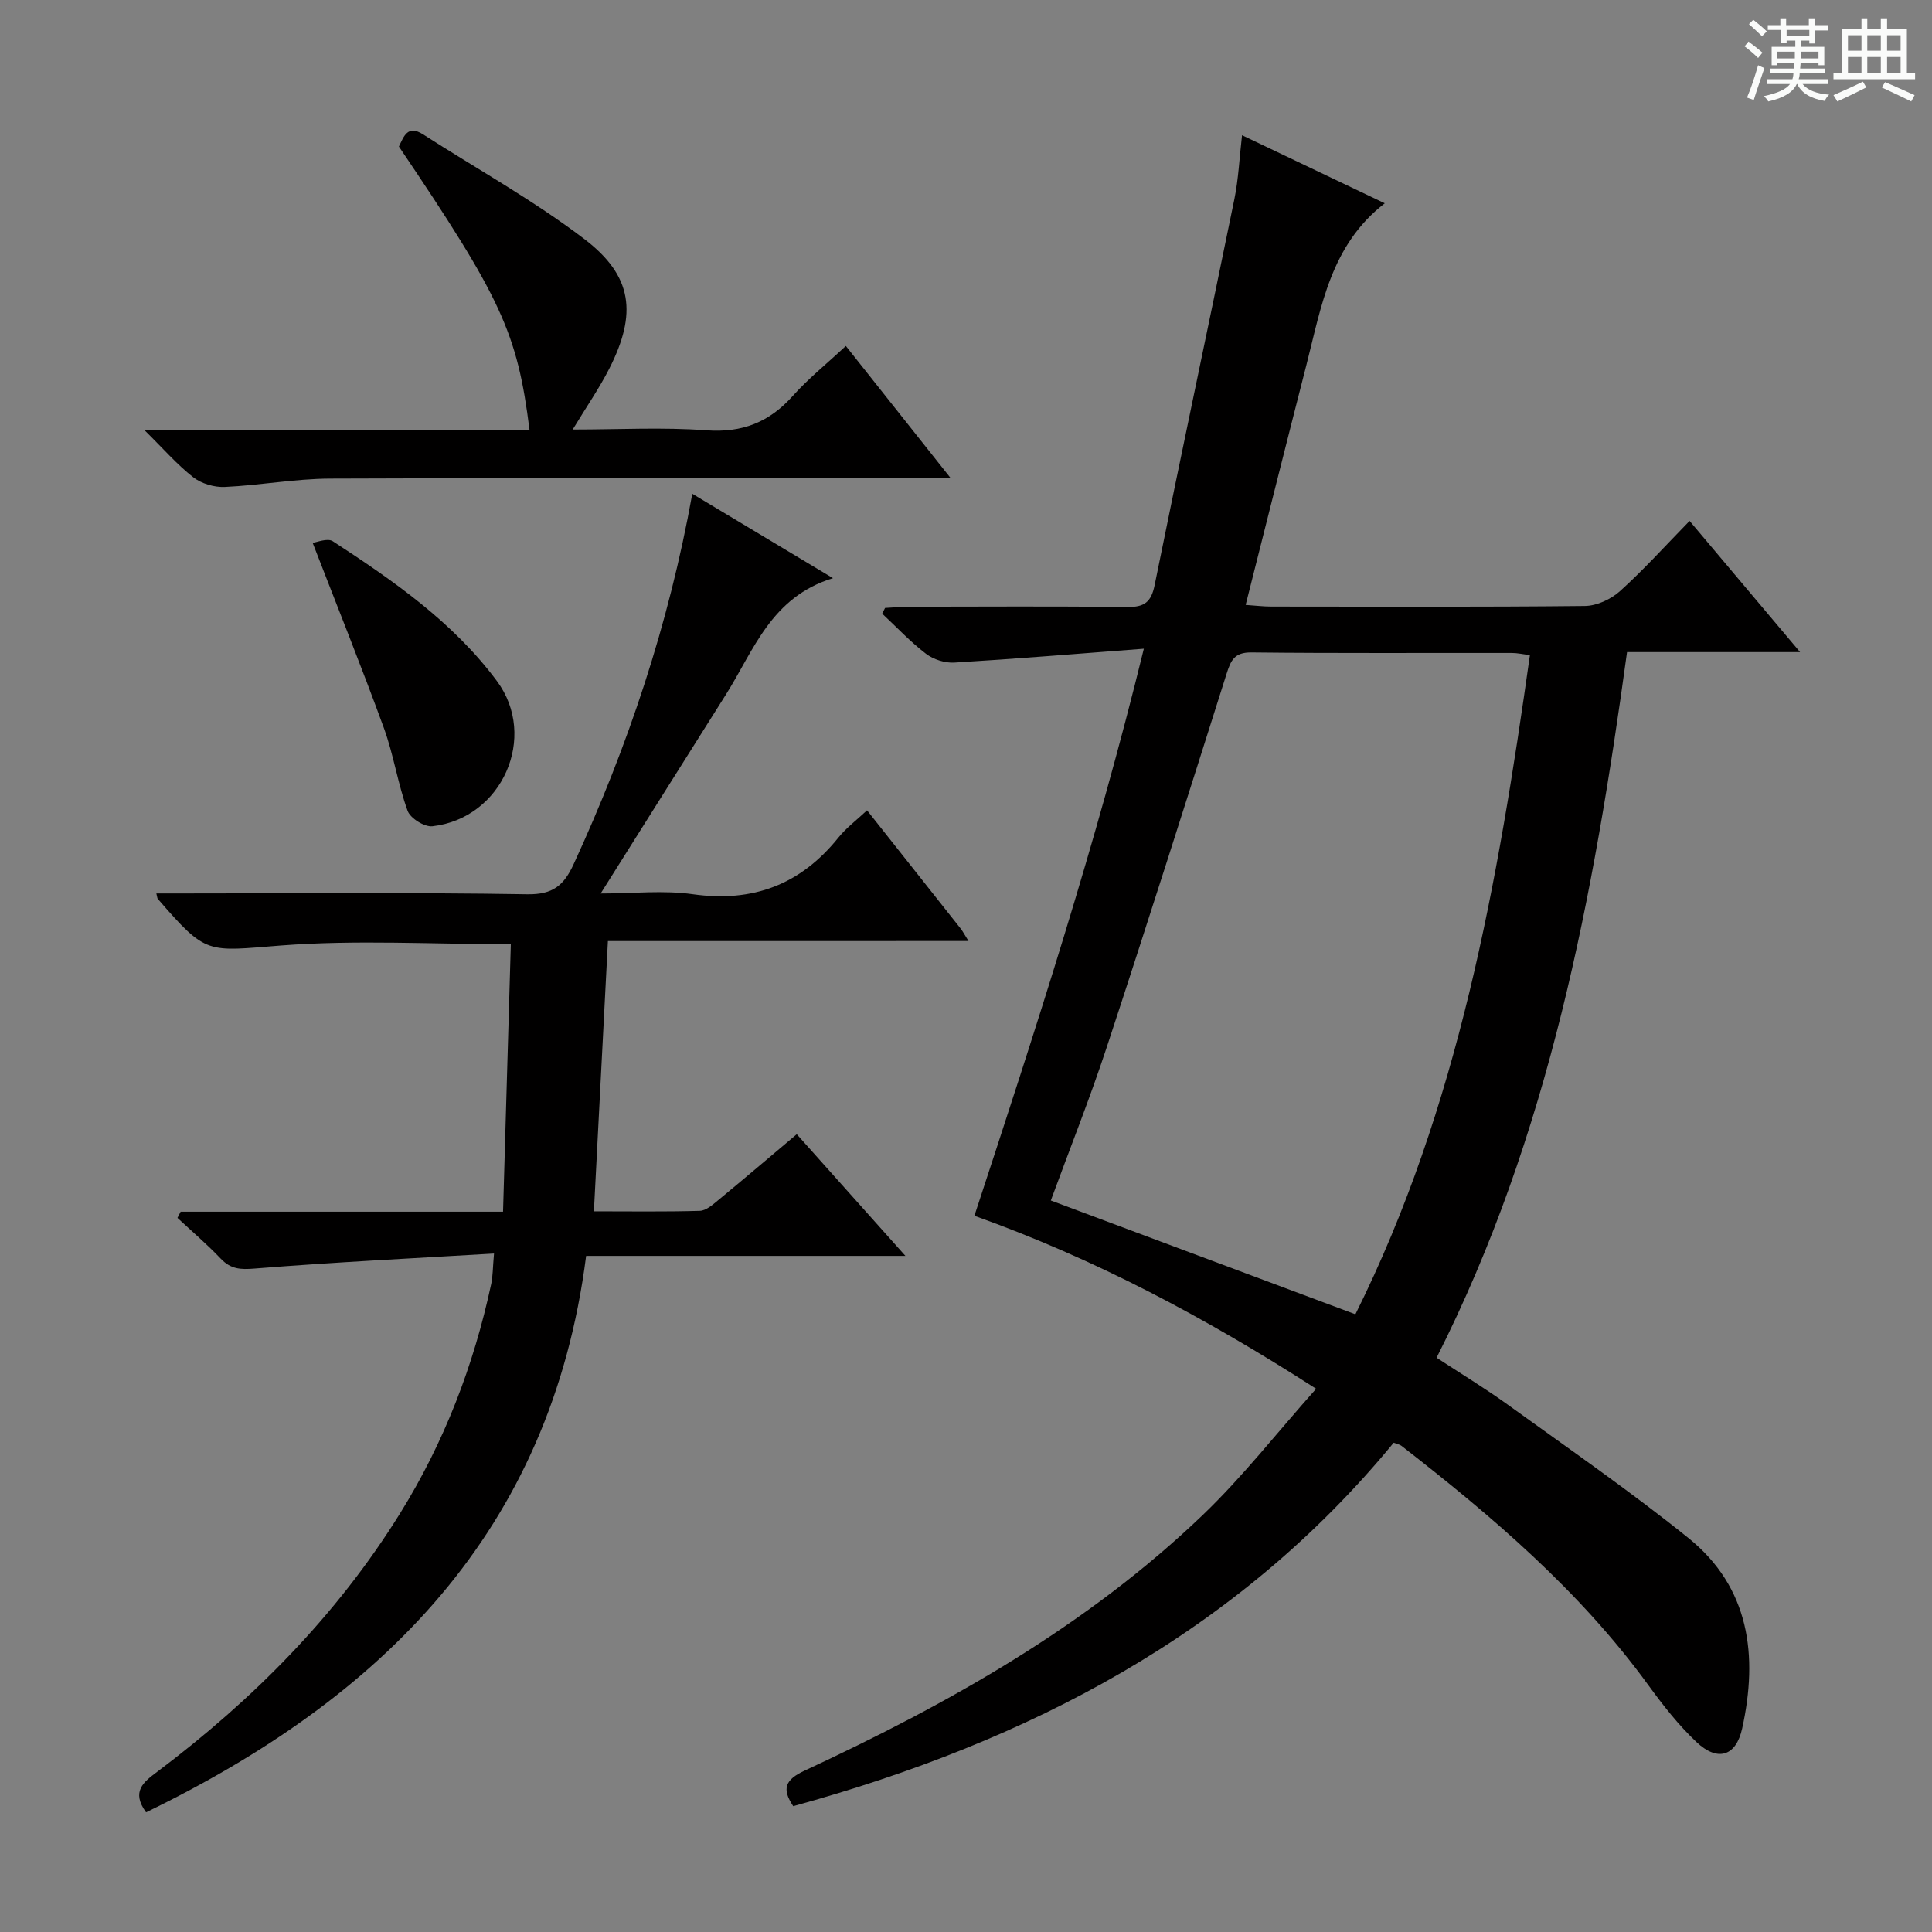
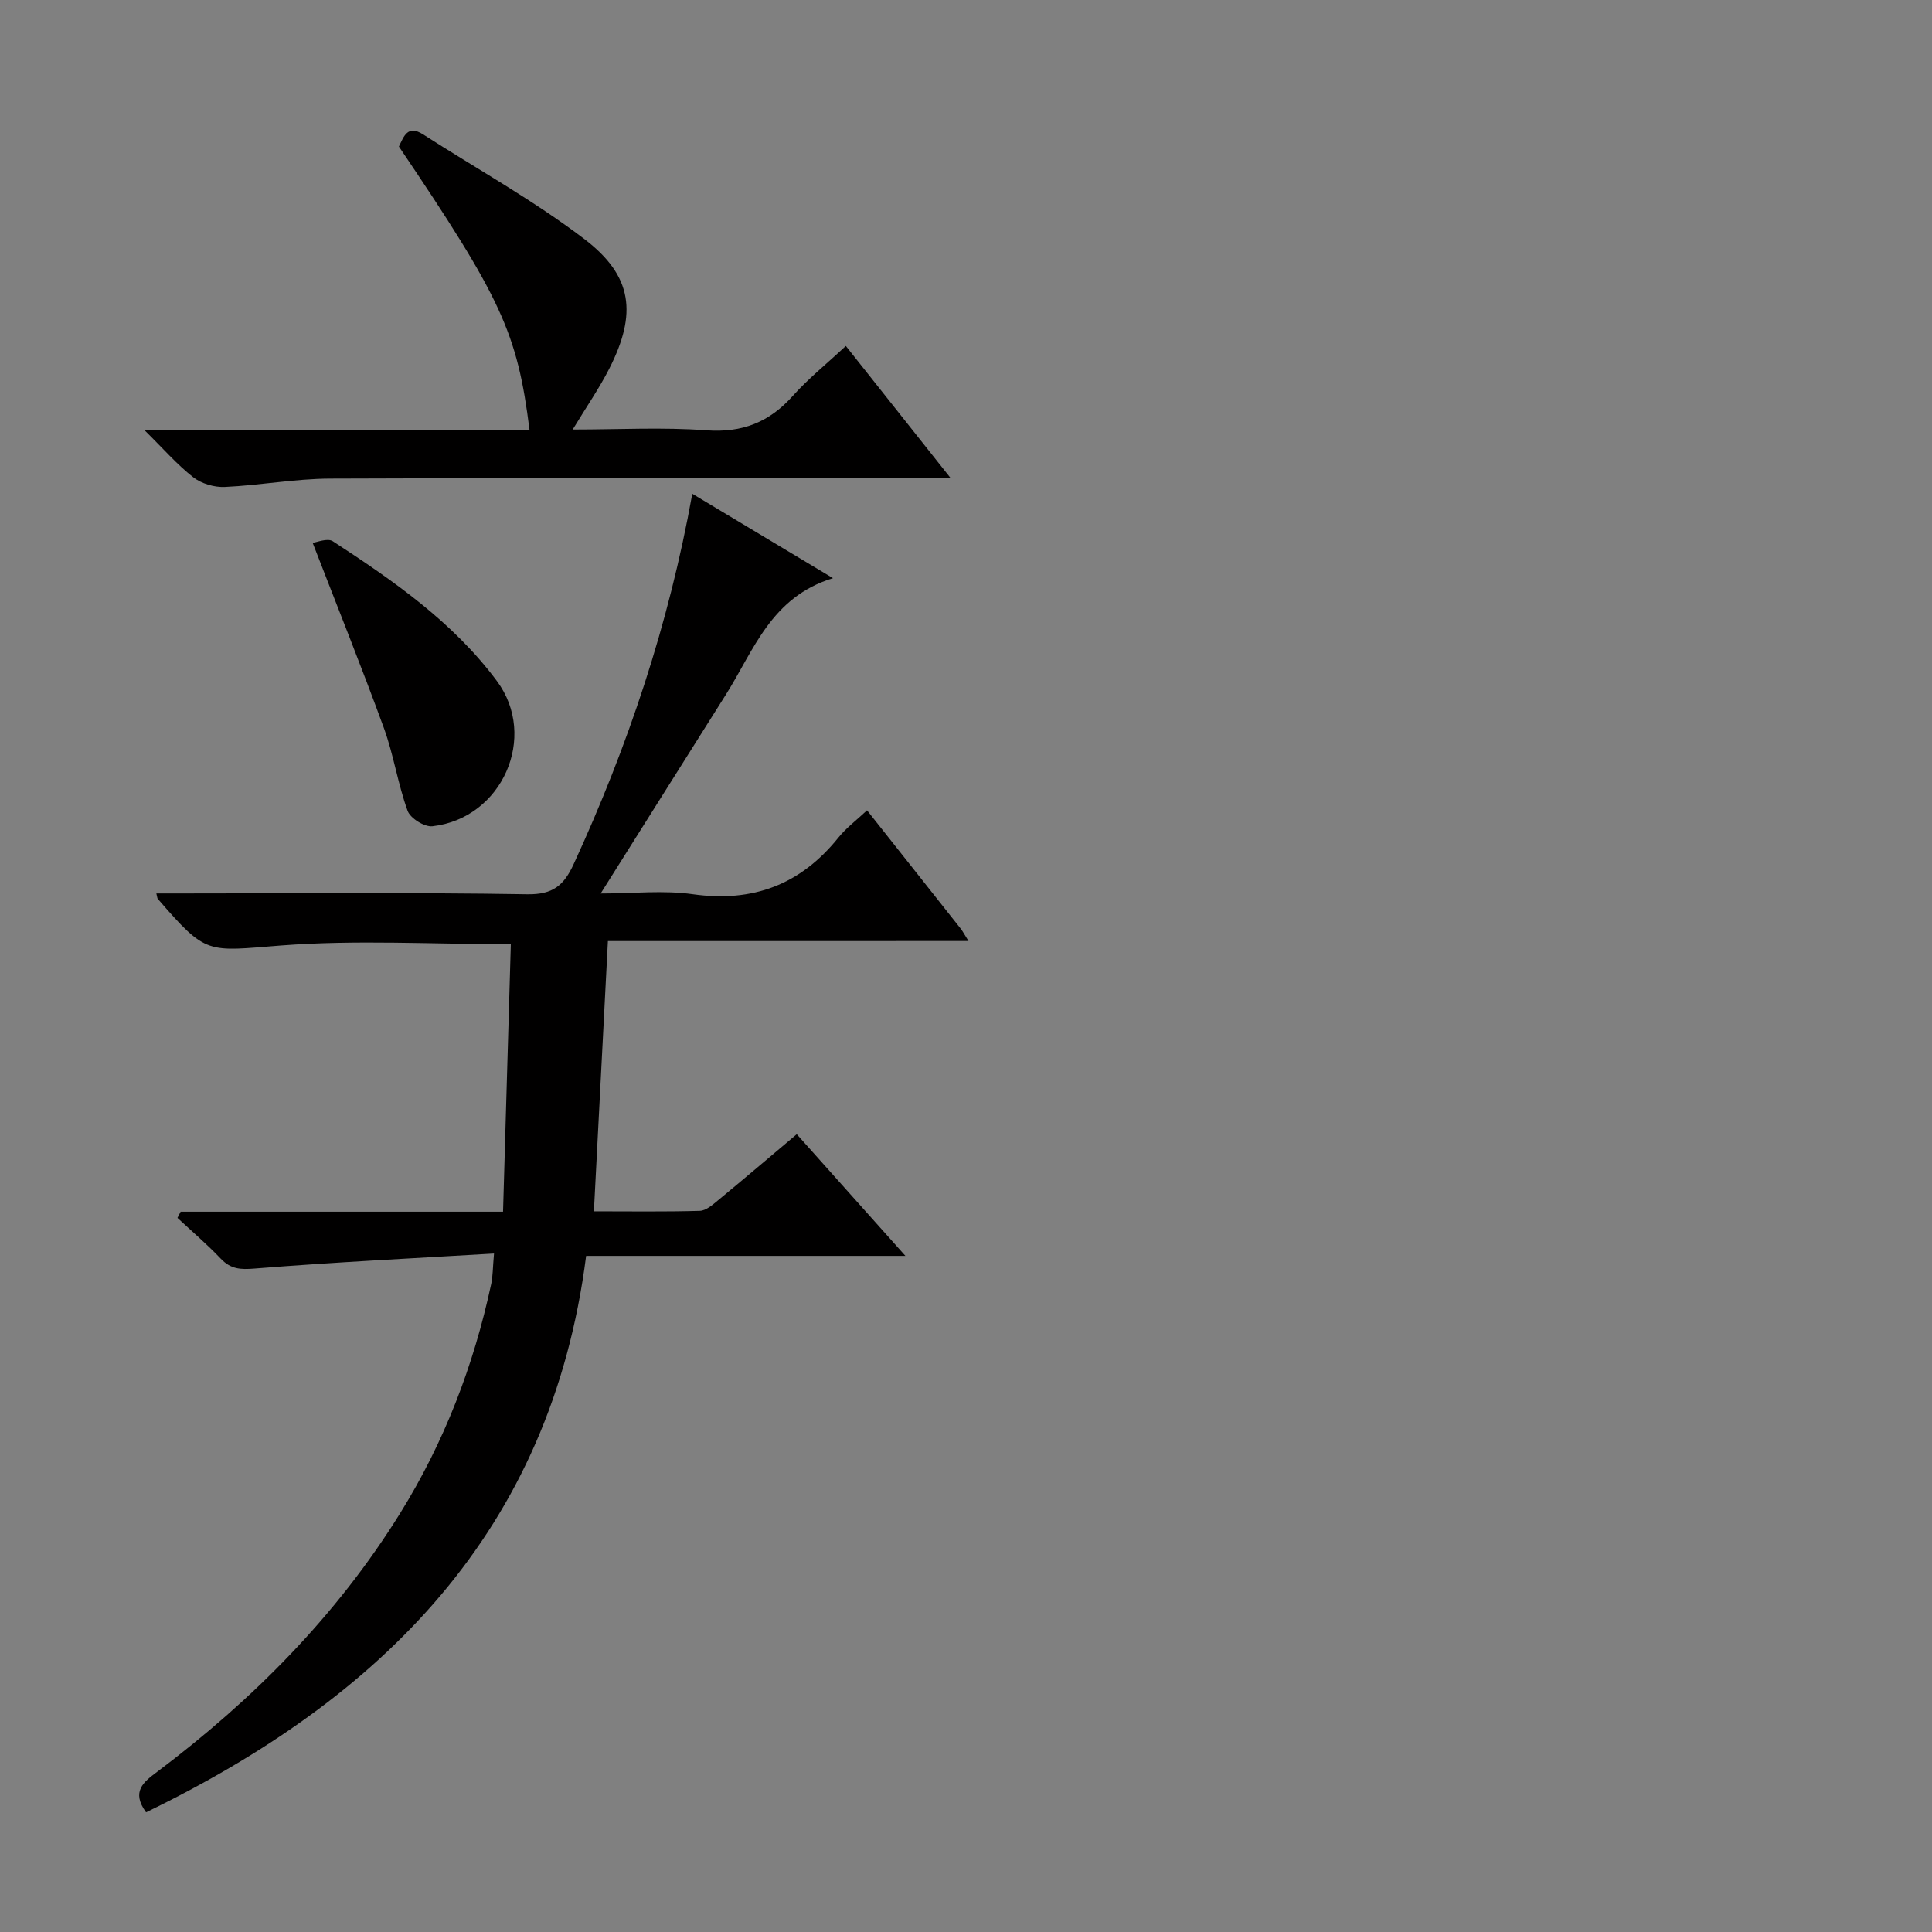
<svg xmlns="http://www.w3.org/2000/svg" enable-background="new 0 0 400 400" viewBox="0 0 400 400">
  <rect x="0" y="0" width="400" height="400" fill="#808080" stroke="none" />
-   <path d="m361.2 9.6.8-1c.9.7 1.9 1.4 2.9 2.3l-.9 1.1c-1-1-2-1.8-2.8-2.4zm.5 10.6c.9-2.1 1.6-4.3 2.3-6.7.4.2.8.4 1.3.6-.7 2.1-1.5 4.3-2.2 6.6zm.4-15.2.9-.9c1 .8 2 1.6 2.8 2.4l-1 1c-.9-.9-1.8-1.7-2.7-2.5zm12.5-1.2h1.2v1.4h2.7v1.1h-2.7v2.7h-1.2v-.6h-1.8v1.3h4.9v3.8h-1.2v-.5h-3.7c0 .4-.1.9-.1 1.2h5.1v1h-5.2c0 .5-.1.9-.2 1.2h6v1h-5.2c1.1 1.3 2.9 2 5.5 2.2-.4.4-.7.8-.9 1.3-2.9-.5-4.8-1.6-5.7-3.5h-.1c-.8 1.7-2.7 2.9-5.9 3.6-.2-.4-.6-.8-.9-1.1 2.8-.6 4.6-1.4 5.4-2.5h-4.8v-1h5.3c.1-.3.2-.7.2-1.2h-4.9v-1h5c0-.4 0-.8.1-1.2h-3.5v.5h-1.2v-3.8h4.9v-1.3h-1.8v.5h-1.2v-2.7h-2.7v-1h2.6v-1.4h1.2v1.4h4.7v-1.4zm-6.6 8.3h3.6c0-.4 0-.9 0-1.4h-3.6zm1.9-4.6h4.7v-1.3h-4.7zm6.6 3.2h-3.7v1.4h3.7z" fill="#fafbfa" />
-   <path d="m385.3 3.8h1.3v2.2h2.8v-2.2h1.3v2.2h4.1v9.1h1.7v1.3h-16.9v-1.3h1.7v-9.1h4.1v-2.2zm.4 13.1.7 1.2c-1.8.9-3.8 1.9-6 2.9-.2-.4-.5-.8-.8-1.3 2.3-1 4.3-1.9 6.1-2.8zm-3.1-6.4h2.8v-3.2h-2.8zm0 4.6h2.8v-3.3h-2.8zm4-4.6h2.8v-3.2h-2.8zm0 4.6h2.8v-3.3h-2.8zm3.7 1.9c2.1.9 4.1 1.8 6.1 2.7l-.7 1.3c-2.2-1.1-4.2-2-6.1-2.9zm3.2-9.7h-2.8v3.2h2.8zm-2.8 7.8h2.8v-3.3h-2.8z" fill="#fafbfa" />
  <g fill="#010000">
-     <path d="m201.74 251.71c12.74-38.79 25.17-76.89 35.08-117.4-13.81 1.05-26.51 2.1-39.23 2.87-1.94.12-4.33-.64-5.87-1.82-3.25-2.48-6.07-5.51-9.07-8.31.2-.39.4-.78.59-1.18 1.73-.09 3.46-.26 5.19-.26 15-.02 29.99-.11 44.99.06 3.48.04 4.91-.98 5.63-4.5 5.4-26.66 11.06-53.27 16.51-79.92.86-4.2 1.04-8.53 1.59-13.25 9.98 4.76 19.68 9.38 29.55 14.09-11.21 8.66-13.12 21.36-16.22 33.46-4.19 16.36-8.3 32.74-12.58 49.69 2.1.14 3.68.34 5.26.34 21.66.02 43.32.11 64.98-.12 2.47-.03 5.41-1.4 7.28-3.09 4.91-4.43 9.36-9.37 14.39-14.52 7.69 9.13 14.92 17.71 22.88 27.16-12.51 0-24.02 0-35.83 0-6.92 50.52-16.07 99.9-39.43 146.09 4.94 3.24 10 6.31 14.79 9.76 12.53 9.05 25.27 17.85 37.3 27.53 12.75 10.26 14.5 24.4 11.18 39.46-1.28 5.8-5.1 6.95-9.47 2.82-3.72-3.51-6.94-7.63-9.96-11.78-14.17-19.49-32.26-34.9-51.1-49.54-.37-.29-.9-.37-1.62-.65-32.54 39.57-75.62 61.86-124.32 75.25-2.4-3.59-1.72-5.47 2.4-7.38 29.85-13.87 58.39-29.93 82.36-52.88 8.24-7.89 15.32-16.97 23.5-26.16-22.99-14.79-45.87-26.93-70.75-35.82zm115.01-116.08c-1.49-.18-2.6-.44-3.72-.44-17.98-.03-35.96.09-53.94-.11-3.55-.04-4.27 1.67-5.16 4.48-8.15 25.77-16.33 51.54-24.78 77.22-3.56 10.81-7.79 21.4-11.59 31.77 21.12 7.89 41.86 15.64 63.06 23.56 21.37-42.91 29.49-89.33 36.13-136.48z" />
    <path d="m125.86 194.84c-.98 18.98-1.93 37.19-2.9 55.95 7.37 0 14.66.11 21.93-.1 1.28-.04 2.64-1.24 3.75-2.16 5.36-4.42 10.66-8.93 16.32-13.7 7.43 8.33 14.62 16.37 22.5 25.19-22.35 0-43.97 0-66.11 0-7.3 57.1-42.34 91.54-91.11 115.2-3.12-4.3-.53-6.26 2.28-8.37 19.86-14.94 37.14-32.32 50.32-53.54 9.13-14.69 15.24-30.6 18.86-47.48.34-1.58.31-3.25.58-6.3-16.82 1-33.2 1.8-49.55 3.11-2.97.24-4.96.13-7.03-2.05-2.82-2.97-5.96-5.64-8.96-8.44.22-.43.44-.85.66-1.28h66.75c.55-18.81 1.07-37.01 1.61-55.38-16.33 0-32-.93-47.51.26-15.47 1.19-15.4 2.12-25.6-9.67-.08-.1-.08-.28-.28-1.1h5.33c23.83 0 47.67-.22 71.49.17 5.28.08 7.55-1.83 9.58-6.24 11.23-24.38 19.7-49.62 24.56-76.68 9.54 5.72 18.74 11.24 29.13 17.47-12.82 3.92-16.38 14.92-22.13 24.04-8.5 13.47-16.98 26.96-25.97 41.25 6.7 0 13-.71 19.07.15 12.45 1.75 22.31-1.98 30.14-11.71 1.65-2.05 3.83-3.67 5.94-5.66 6.56 8.27 12.96 16.35 19.35 24.44.49.62.86 1.35 1.66 2.62-25.09.01-49.63.01-74.66.01z" />
    <path d="m109.63 89.01c-2.52-20.15-5.85-27.3-27.04-58.67 1.02-2.09 1.79-4.57 5-2.52 11.17 7.17 22.86 13.65 33.38 21.66 10.06 7.66 10.95 15.48 5.17 26.85-2.09 4.1-4.73 7.91-7.57 12.6 9.58 0 18.66-.51 27.66.16 7.44.55 13.04-1.67 17.91-7.12 3.19-3.57 6.97-6.6 10.98-10.34 7.11 8.96 13.98 17.63 21.71 27.37-2.72 0-4.41 0-6.1 0-40.8 0-81.59-.09-122.39.09-7.27.03-14.53 1.4-21.81 1.73-2.18.1-4.84-.69-6.54-2.02-3.34-2.61-6.17-5.89-10.12-9.78 27.34-.01 53.36-.01 79.76-.01z" />
    <path d="m64.73 112.38c.86-.09 3.07-1.04 4.18-.32 12.54 8.18 24.87 16.71 33.96 28.93 8.57 11.53 1.12 28.45-13.35 30.08-1.64.18-4.57-1.65-5.13-3.2-2.02-5.56-2.88-11.55-4.9-17.11-4.57-12.54-9.55-24.92-14.76-38.38z" />
  </g>
</svg>